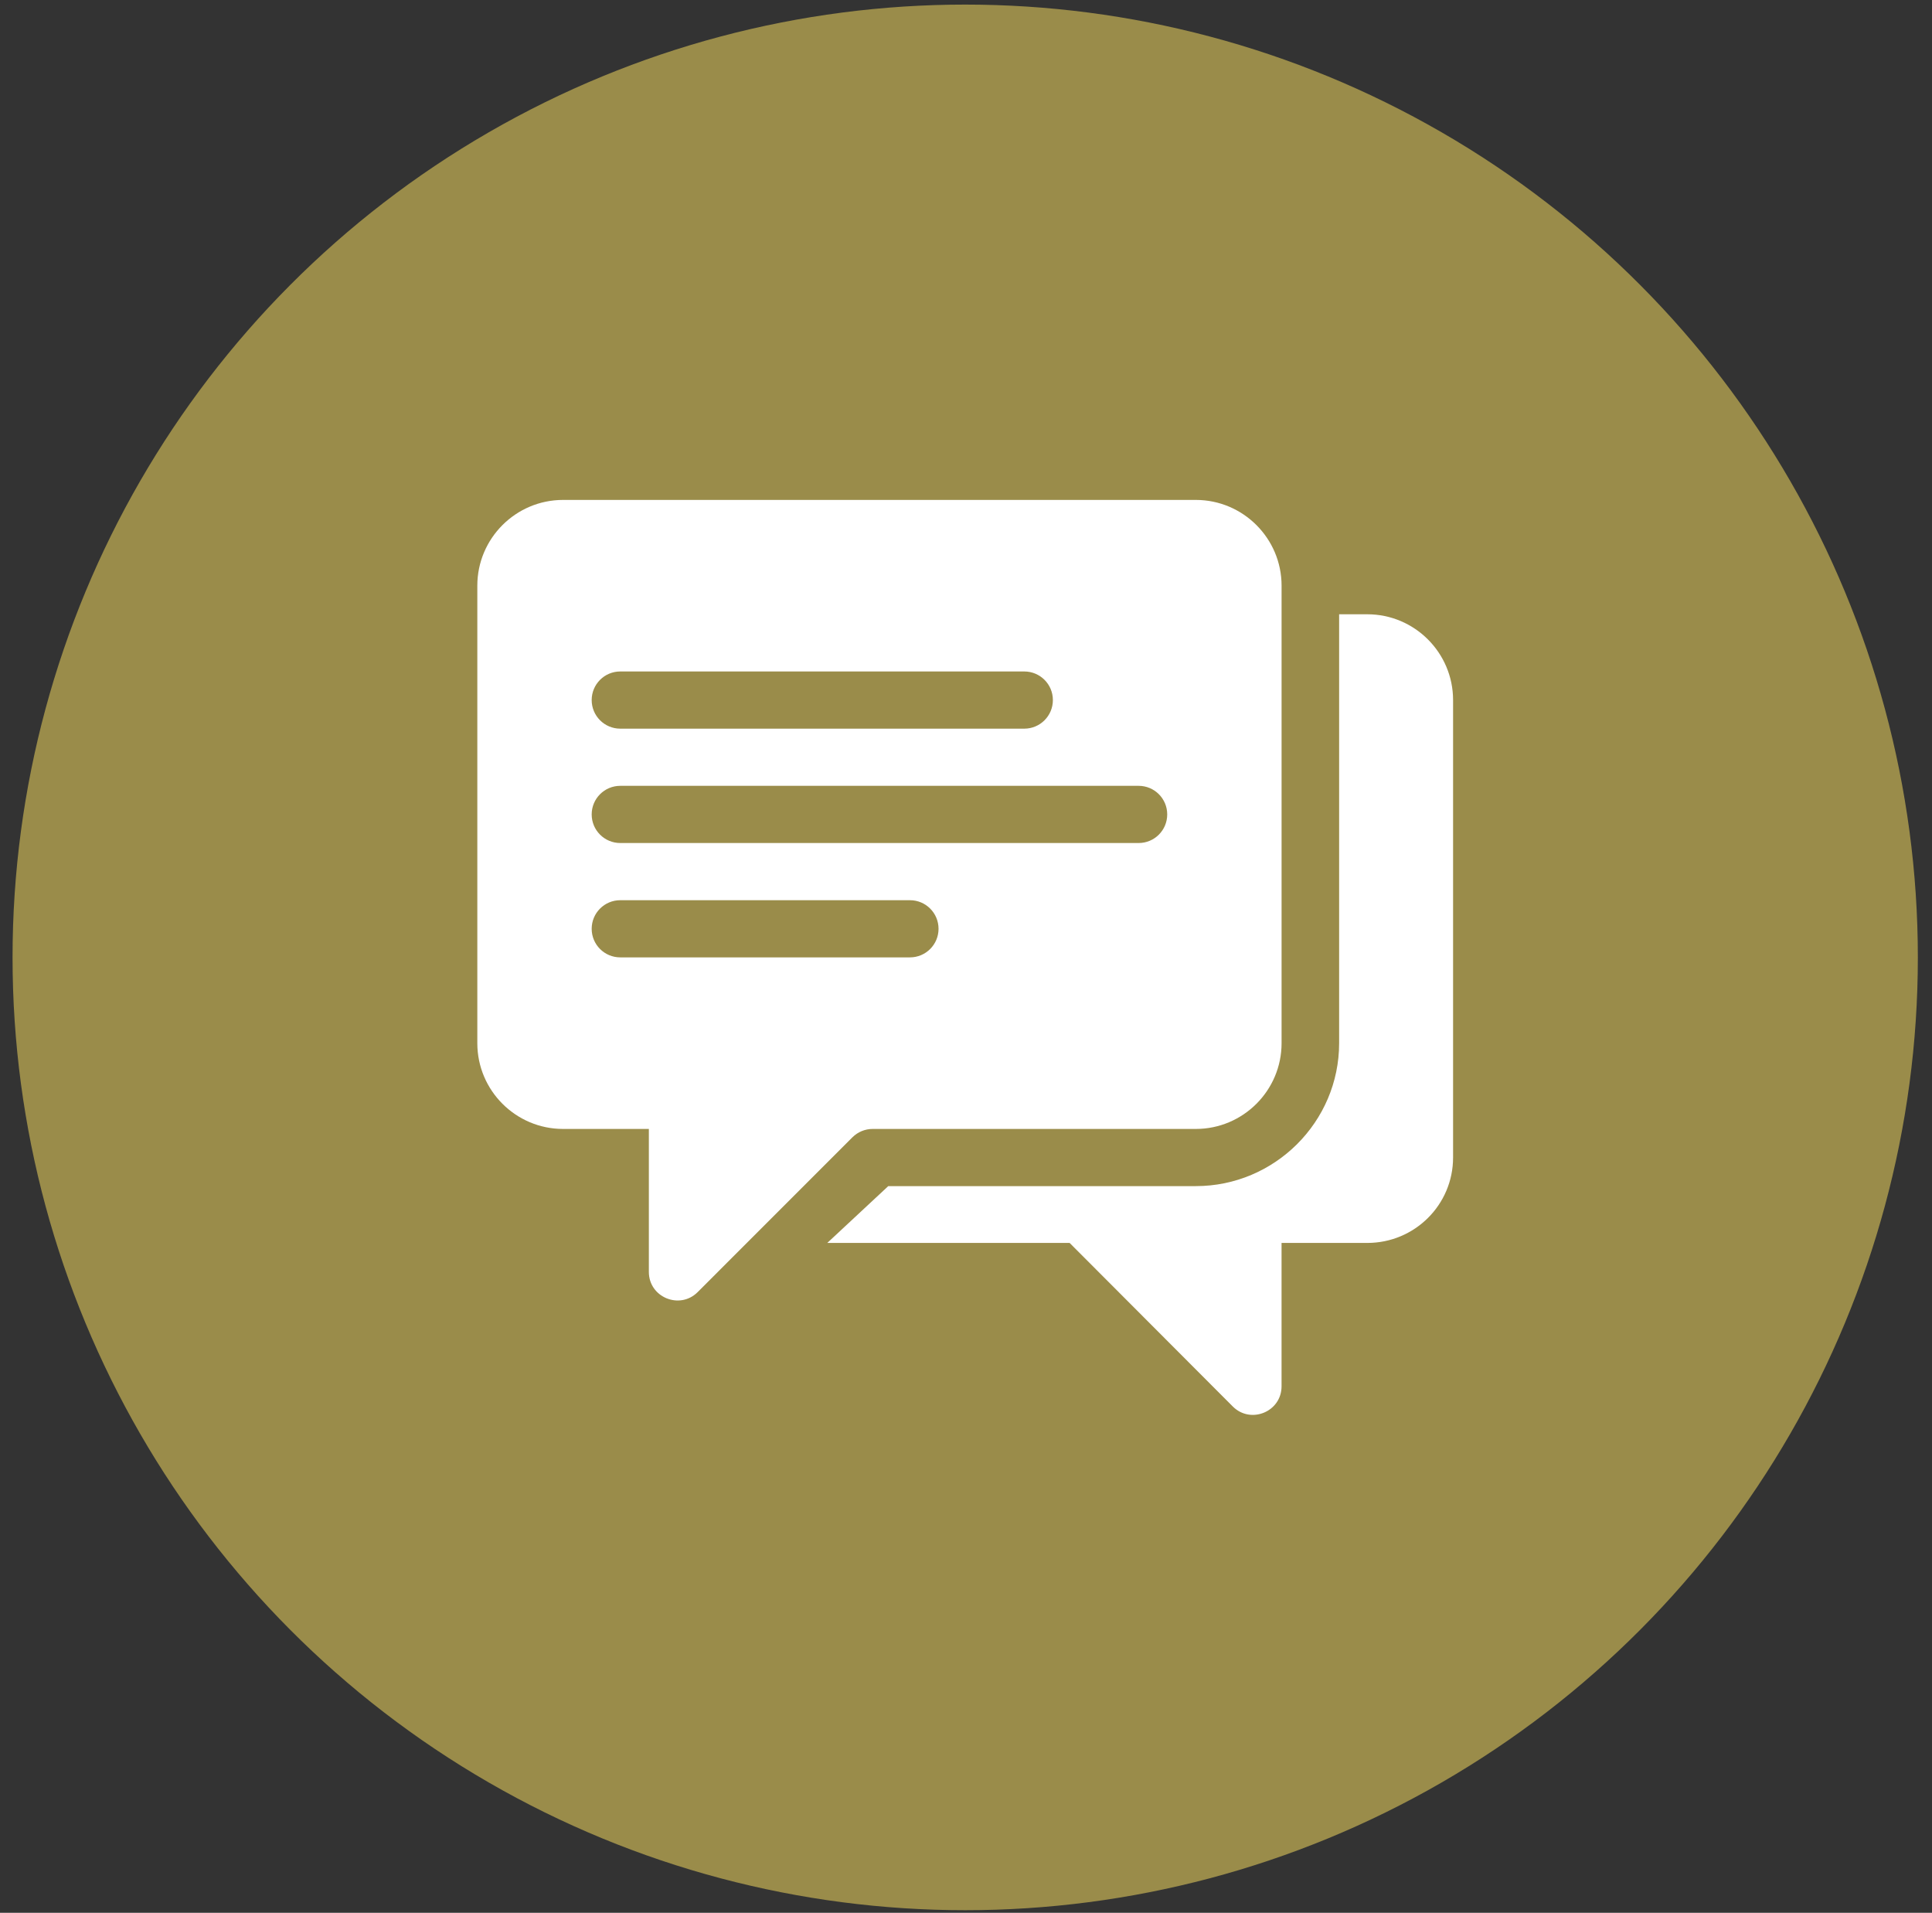
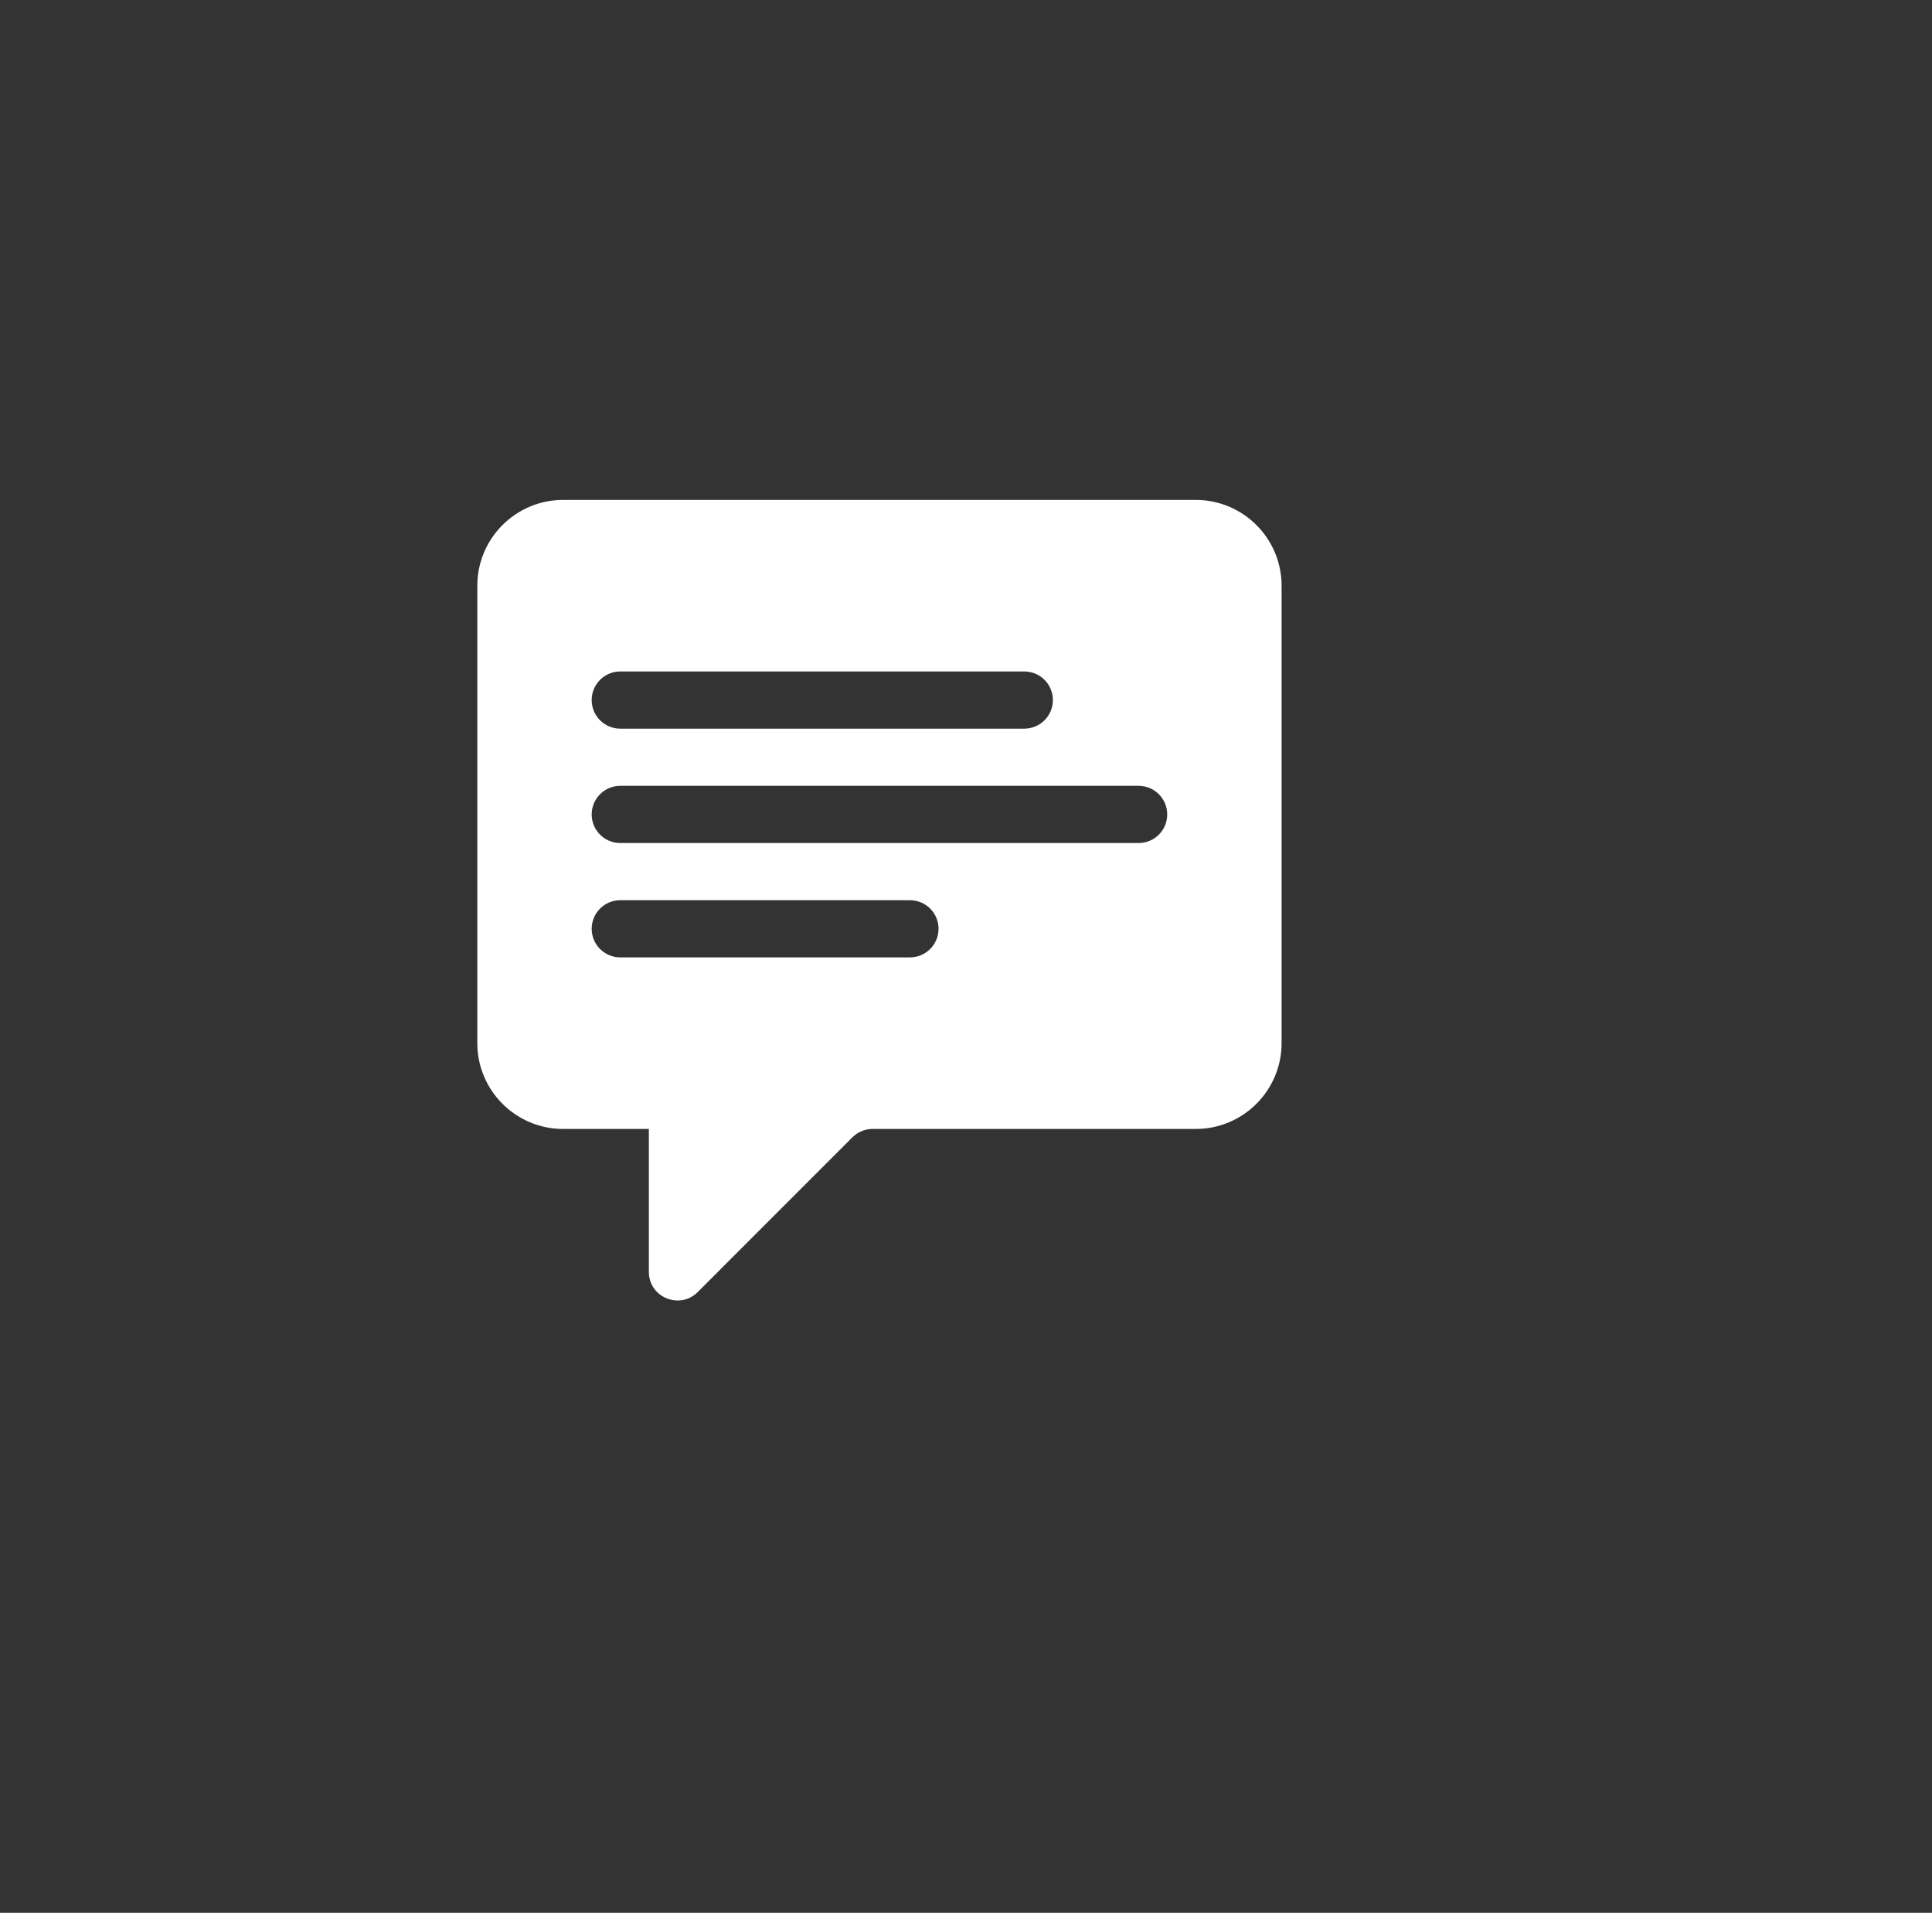
<svg xmlns="http://www.w3.org/2000/svg" width="99" height="98" viewBox="0 0 99 98" fill="none">
  <rect x="0" y="0" width="99" height="98" fill="#333333" stroke="none" />
-   <circle cx="49.459" cy="49.051" r="48.816" fill="#9A8C4A" />
  <g clip-path="url(#clip0_29_2210)">
    <path d="M61.276 25.613H28.854C26.43 25.613 24.459 27.584 24.459 30.007V53.445C24.459 55.869 26.43 57.84 28.854 57.84C31.929 57.84 32.342 57.84 32.342 57.84H33.249V65.164C33.249 66.471 34.833 67.116 35.749 66.2C39.838 62.109 36.966 64.982 43.679 58.269C43.955 57.994 44.326 57.84 44.715 57.84H61.276C63.699 57.84 65.671 55.869 65.671 53.445C65.671 39.767 65.671 43.718 65.671 30.007C65.671 27.584 63.699 25.613 61.276 25.613ZM31.784 34.402H52.487C53.297 34.402 53.952 35.057 53.952 35.867C53.952 36.676 53.297 37.332 52.487 37.332H31.784C30.974 37.332 30.319 36.676 30.319 35.867C30.319 35.057 30.974 34.402 31.784 34.402ZM46.628 49.05H31.784C30.974 49.05 30.319 48.395 30.319 47.586C30.319 46.776 30.974 46.121 31.784 46.121H46.628C47.437 46.121 48.093 46.776 48.093 47.586C48.093 48.395 47.437 49.05 46.628 49.05ZM58.346 43.191H31.784C30.974 43.191 30.319 42.536 30.319 41.726C30.319 40.917 30.974 40.261 31.784 40.261H58.346C59.156 40.261 59.811 40.917 59.811 41.726C59.811 42.536 59.156 43.191 58.346 43.191Z" fill="white" />
-     <path d="M70.065 31.472H68.62V53.445C68.62 57.483 65.314 60.769 61.276 60.769H45.517L42.392 63.68H54.81L63.17 72.059C64.088 72.978 65.67 72.333 65.67 71.023V63.68H70.065C72.488 63.68 74.459 61.728 74.459 59.304V35.867C74.459 33.444 72.488 31.472 70.065 31.472Z" fill="white" />
  </g>
  <defs>
    <clipPath id="clip0_29_2210">
      <rect width="50" height="50" fill="white" transform="translate(24.459 24.051)" />
    </clipPath>
  </defs>
</svg>